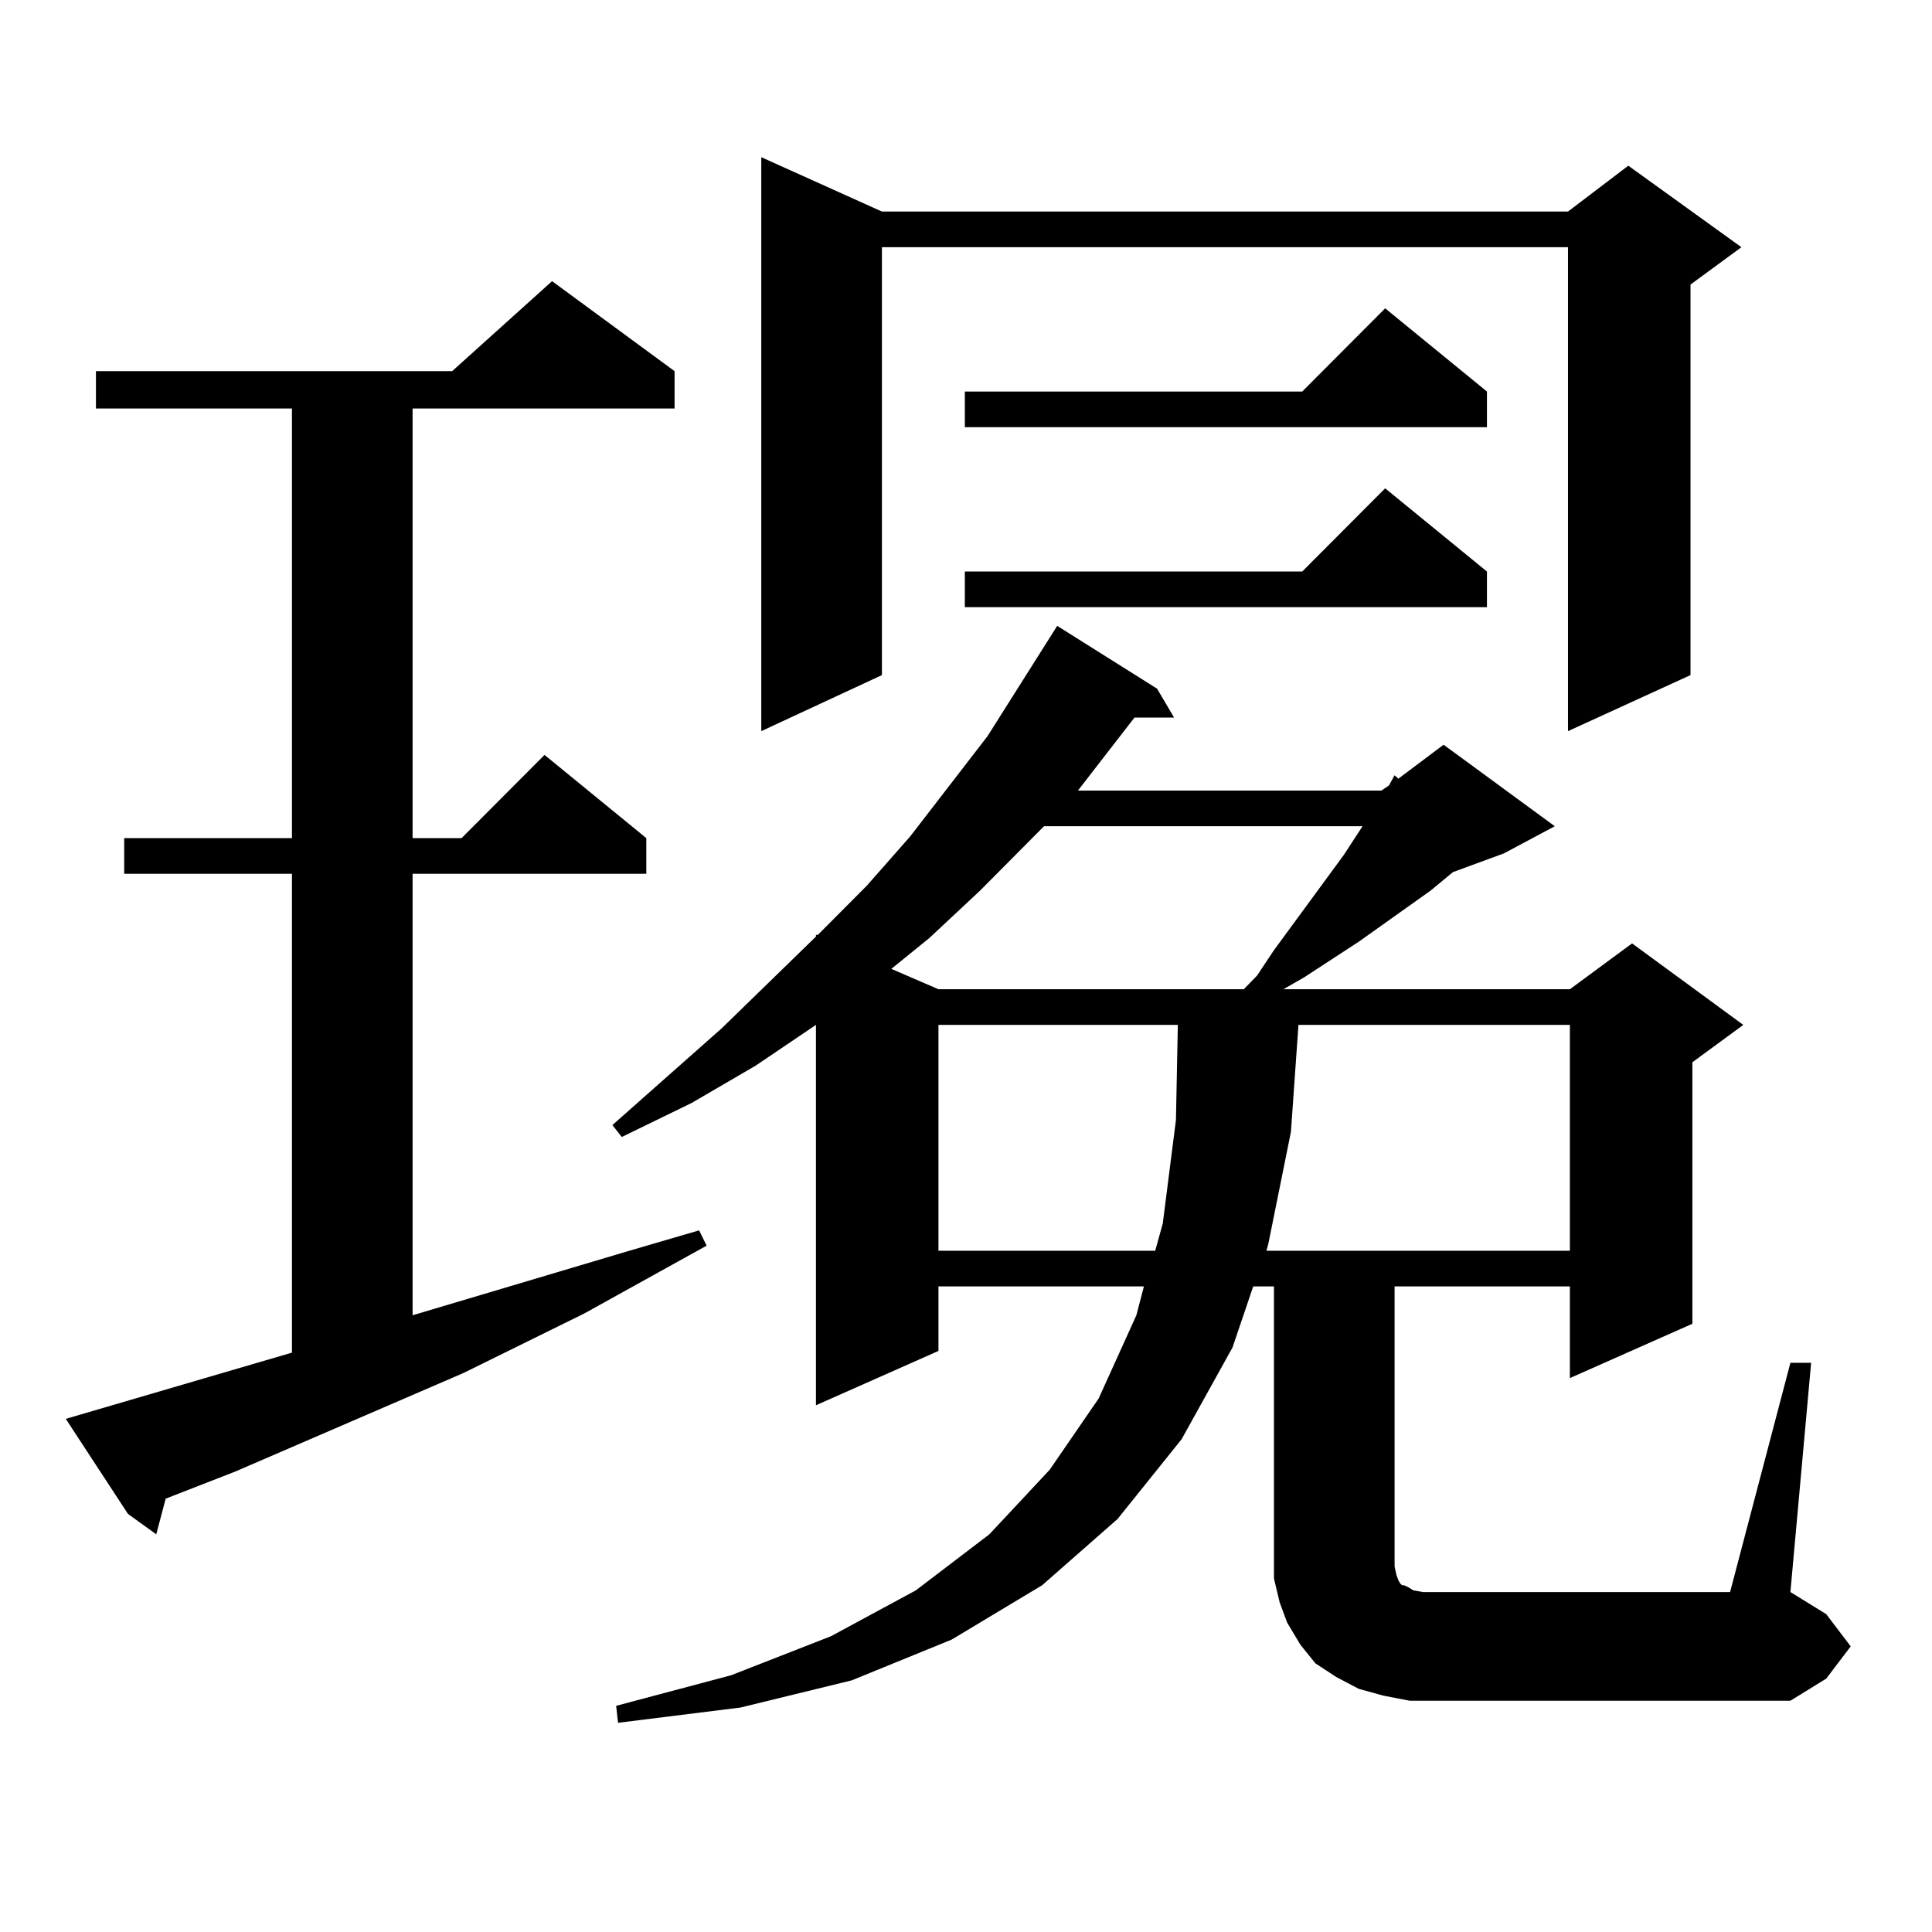
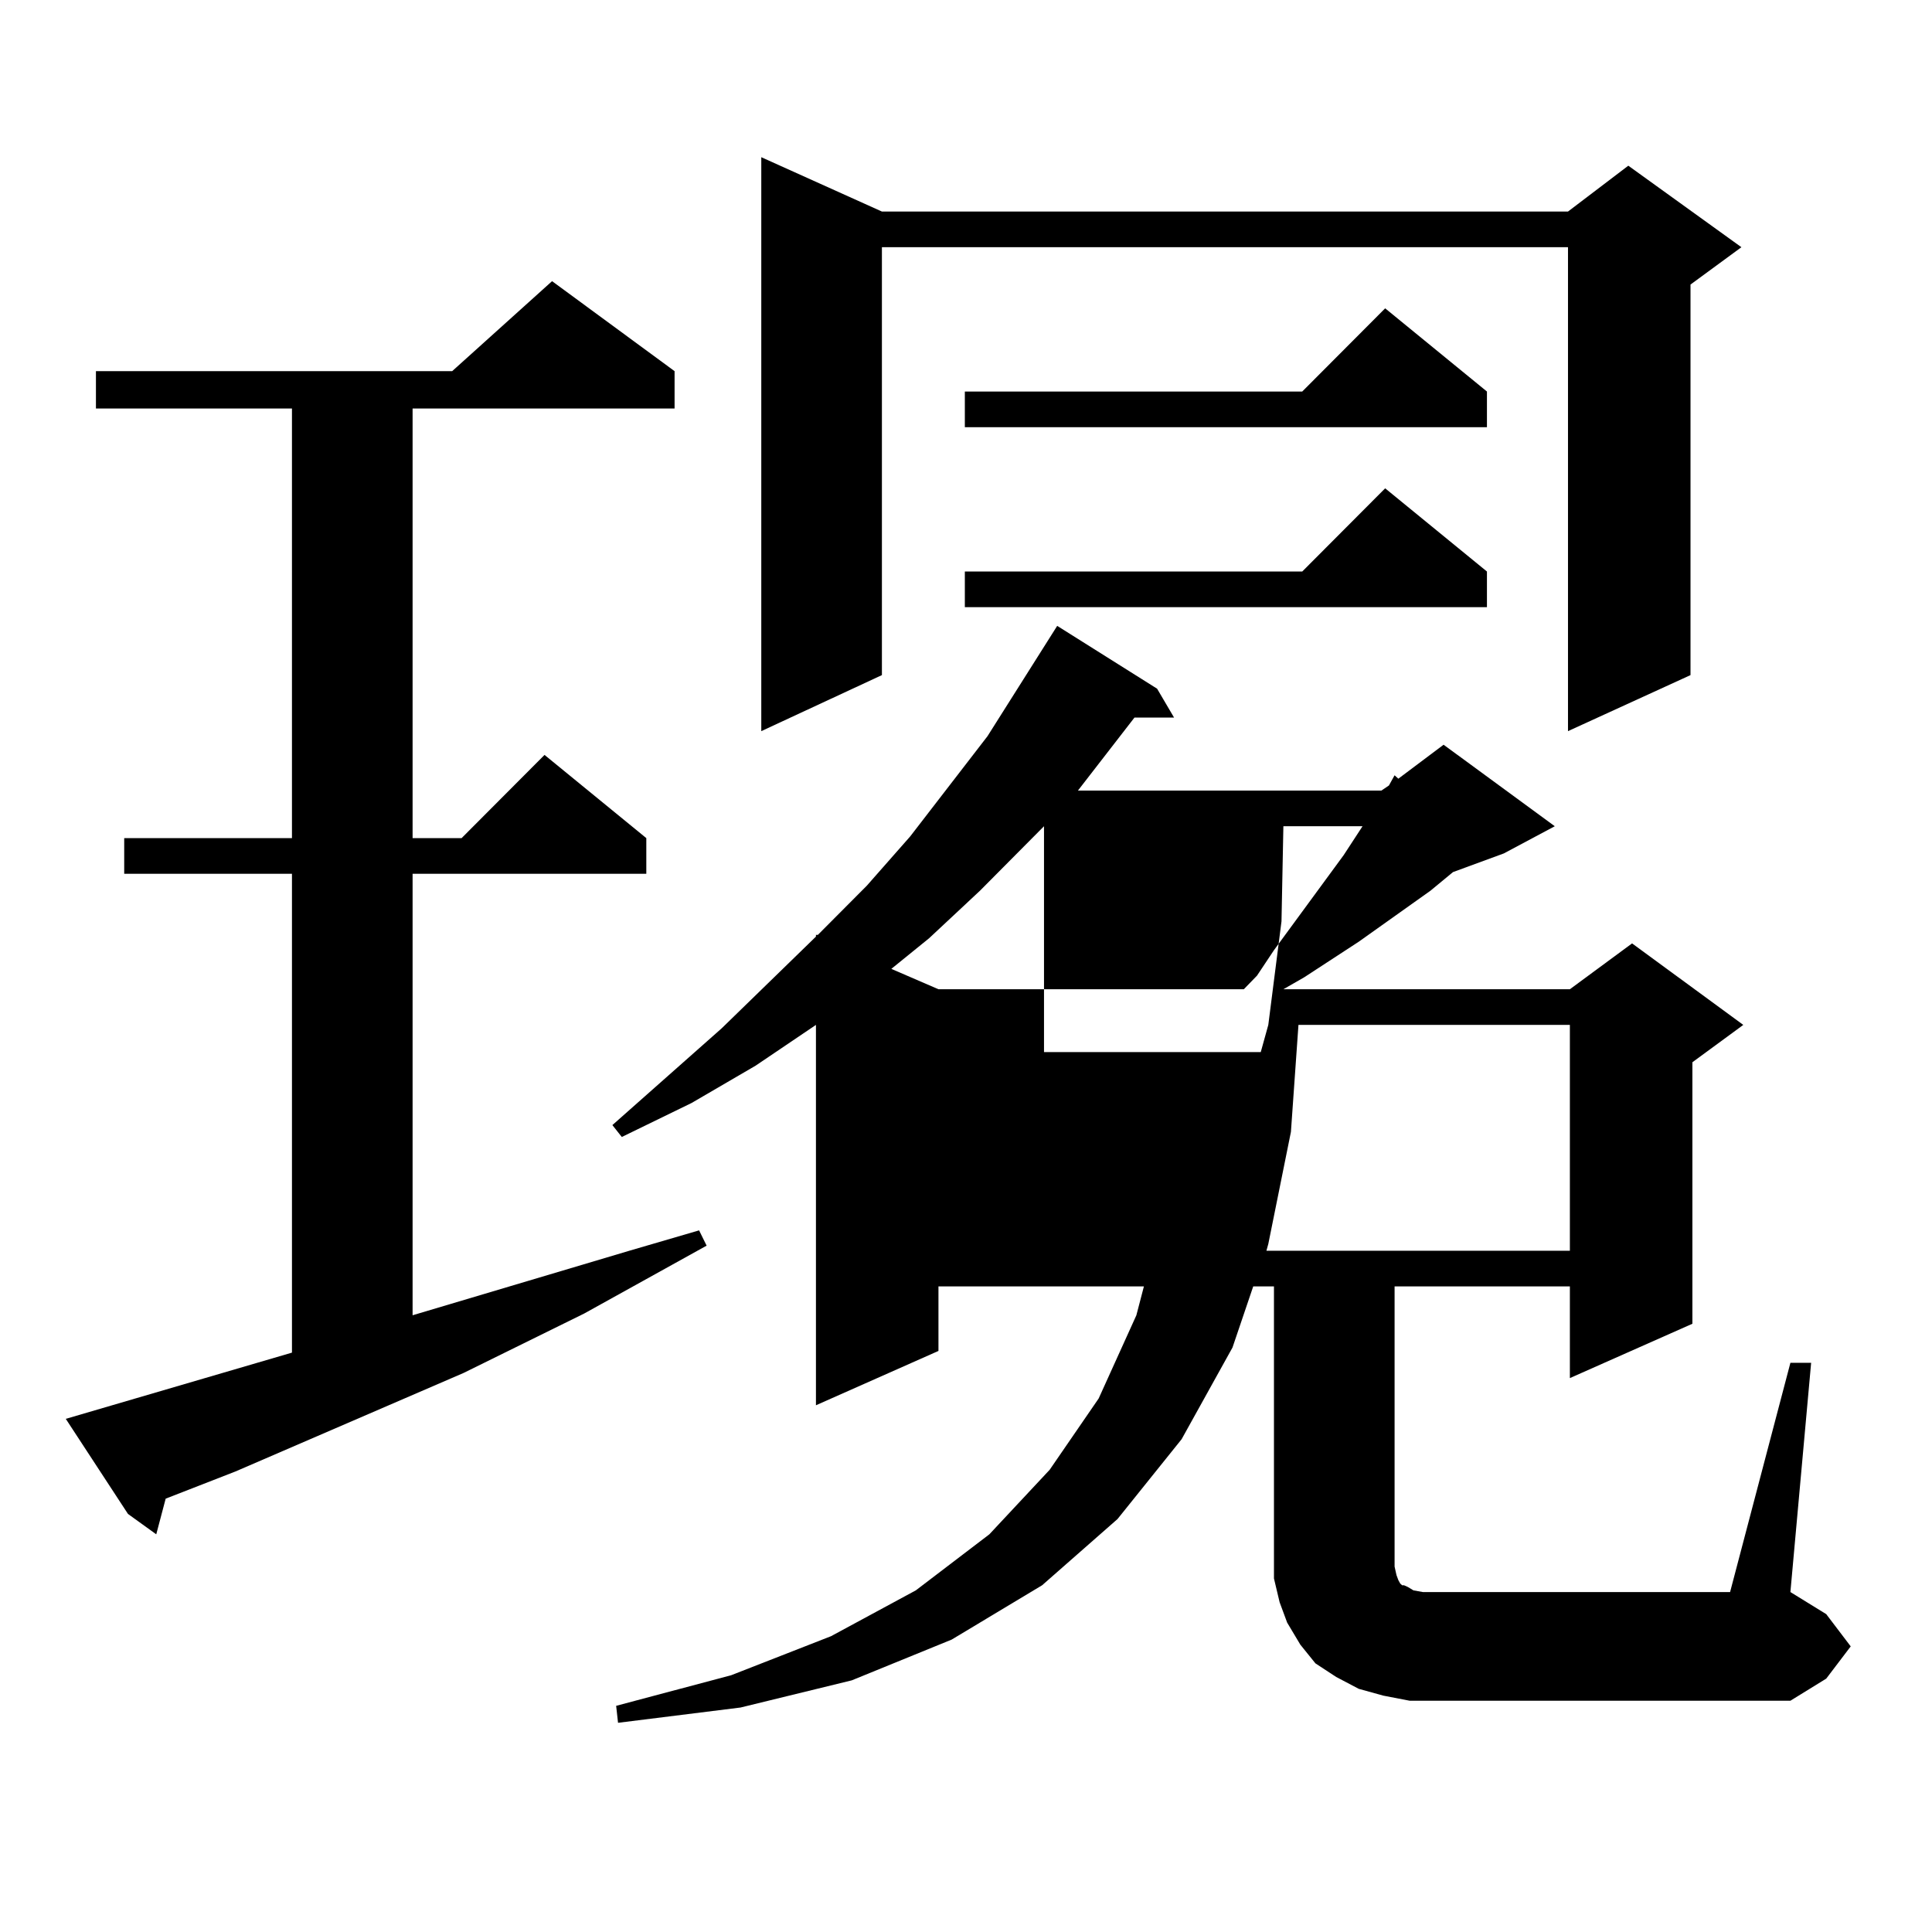
<svg xmlns="http://www.w3.org/2000/svg" version="1.1" id="图层_1" x="0px" y="0px" width="1000px" height="1000px" viewBox="0 0 1000 1000" enable-background="new 0 0 1000 1000" xml:space="preserve">
-   <path d="M34.048,734.395l117.07-34.277V452.266H64.291v-18.457h86.827V211.445H49.657v-19.336h184.386l51.706-46.582l63.413,46.582  v19.336H213.556v222.363h25.365l42.926-43.066l52.682,43.066v18.457H213.556v228.516l112.192-33.398l36.097-10.547l3.902,7.91  l-63.413,35.156l-62.438,30.762l-118.046,50.977l-36.097,14.063l-4.878,18.457l-14.634-10.547L34.048,734.395z M926.709,705.391  h10.731l-10.731,118.652l18.536,11.426l12.683,16.699l-12.683,16.699l-18.536,11.426h-183.41h-13.658l-13.658-2.637l-12.683-3.516  l-11.707-6.152l-10.731-7.031l-7.805-9.668l-6.829-11.426l-3.902-10.547l-2.927-12.305v-12.305V665.84h-10.731l-10.731,31.641  l-26.341,47.461l-33.17,41.309l-39.023,34.277l-46.828,28.125l-51.706,21.094l-57.56,14.063l-63.413,7.91l-0.976-8.789l59.511-15.82  l51.706-20.215l43.901-23.73l38.048-29.004l31.219-33.398l25.365-36.914l19.512-43.066l3.902-14.941H485.744v33.398l-63.413,28.125  V530.488l-31.219,21.094l-33.17,19.336l-36.097,17.578l-4.878-6.152l56.584-50.098l48.779-47.461v-0.879h0.976l25.365-25.488  l22.438-25.488l39.999-51.855l36.097-57.129l51.706,32.52l8.78,14.941h-20.487l-29.268,37.793h157.069l3.902-2.637l2.927-5.273  l1.951,1.758l23.414-17.578l57.56,42.188l-26.341,14.063l-26.341,9.668l-11.707,9.668L703.3,487.422l-28.292,18.457l-10.731,6.152  h148.289l32.194-23.73l57.56,42.188l-26.341,19.336v135.352l-63.413,28.125V665.84h-90.729v145.02l0.976,4.395l0.976,2.637  l0.976,1.758l0.976,0.879h0.976l1.951,0.879l2.927,1.758l4.878,0.879H895.49L926.709,705.391z M456.477,109.492H811.59l31.219-23.73  l58.535,42.188l-26.341,19.336v202.148l-63.413,29.004V127.949H456.477v221.484l-62.438,29.004V81.367L456.477,109.492z   M540.377,427.656l-33.17,33.398l-26.341,24.609l-19.512,15.82l24.39,10.547h158.045l6.829-7.031l8.78-13.184l36.097-49.219  l9.756-14.941H540.377z M485.744,530.488v116.895h112.192l3.902-14.063l6.829-53.613l0.976-49.219H485.744z M769.64,202.656v18.457  H499.402v-18.457h174.63l42.926-43.066L769.64,202.656z M769.64,295.82v18.457H499.402V295.82h174.63l42.926-43.066L769.64,295.82z   M672.081,530.488l-3.902,55.371l-11.707,58.008l-0.976,3.516h157.069V530.488H672.081z" />
+   <path d="M34.048,734.395l117.07-34.277V452.266H64.291v-18.457h86.827V211.445H49.657v-19.336h184.386l51.706-46.582l63.413,46.582  v19.336H213.556v222.363h25.365l42.926-43.066l52.682,43.066v18.457H213.556v228.516l112.192-33.398l36.097-10.547l3.902,7.91  l-63.413,35.156l-62.438,30.762l-118.046,50.977l-36.097,14.063l-4.878,18.457l-14.634-10.547L34.048,734.395z M926.709,705.391  h10.731l-10.731,118.652l18.536,11.426l12.683,16.699l-12.683,16.699l-18.536,11.426h-183.41h-13.658l-13.658-2.637l-12.683-3.516  l-11.707-6.152l-10.731-7.031l-7.805-9.668l-6.829-11.426l-3.902-10.547l-2.927-12.305v-12.305V665.84h-10.731l-10.731,31.641  l-26.341,47.461l-33.17,41.309l-39.023,34.277l-46.828,28.125l-51.706,21.094l-57.56,14.063l-63.413,7.91l-0.976-8.789l59.511-15.82  l51.706-20.215l43.901-23.73l38.048-29.004l31.219-33.398l25.365-36.914l19.512-43.066l3.902-14.941H485.744v33.398l-63.413,28.125  V530.488l-31.219,21.094l-33.17,19.336l-36.097,17.578l-4.878-6.152l56.584-50.098l48.779-47.461v-0.879h0.976l25.365-25.488  l22.438-25.488l39.999-51.855l36.097-57.129l51.706,32.52l8.78,14.941h-20.487l-29.268,37.793h157.069l3.902-2.637l2.927-5.273  l1.951,1.758l23.414-17.578l57.56,42.188l-26.341,14.063l-26.341,9.668l-11.707,9.668L703.3,487.422l-28.292,18.457l-10.731,6.152  h148.289l32.194-23.73l57.56,42.188l-26.341,19.336v135.352l-63.413,28.125V665.84h-90.729v145.02l0.976,4.395l0.976,2.637  l0.976,1.758l0.976,0.879h0.976l1.951,0.879l2.927,1.758l4.878,0.879H895.49L926.709,705.391z M456.477,109.492H811.59l31.219-23.73  l58.535,42.188l-26.341,19.336v202.148l-63.413,29.004V127.949H456.477v221.484l-62.438,29.004V81.367L456.477,109.492z   M540.377,427.656l-33.17,33.398l-26.341,24.609l-19.512,15.82l24.39,10.547h158.045l6.829-7.031l8.78-13.184l36.097-49.219  l9.756-14.941H540.377z v116.895h112.192l3.902-14.063l6.829-53.613l0.976-49.219H485.744z M769.64,202.656v18.457  H499.402v-18.457h174.63l42.926-43.066L769.64,202.656z M769.64,295.82v18.457H499.402V295.82h174.63l42.926-43.066L769.64,295.82z   M672.081,530.488l-3.902,55.371l-11.707,58.008l-0.976,3.516h157.069V530.488H672.081z" />
</svg>